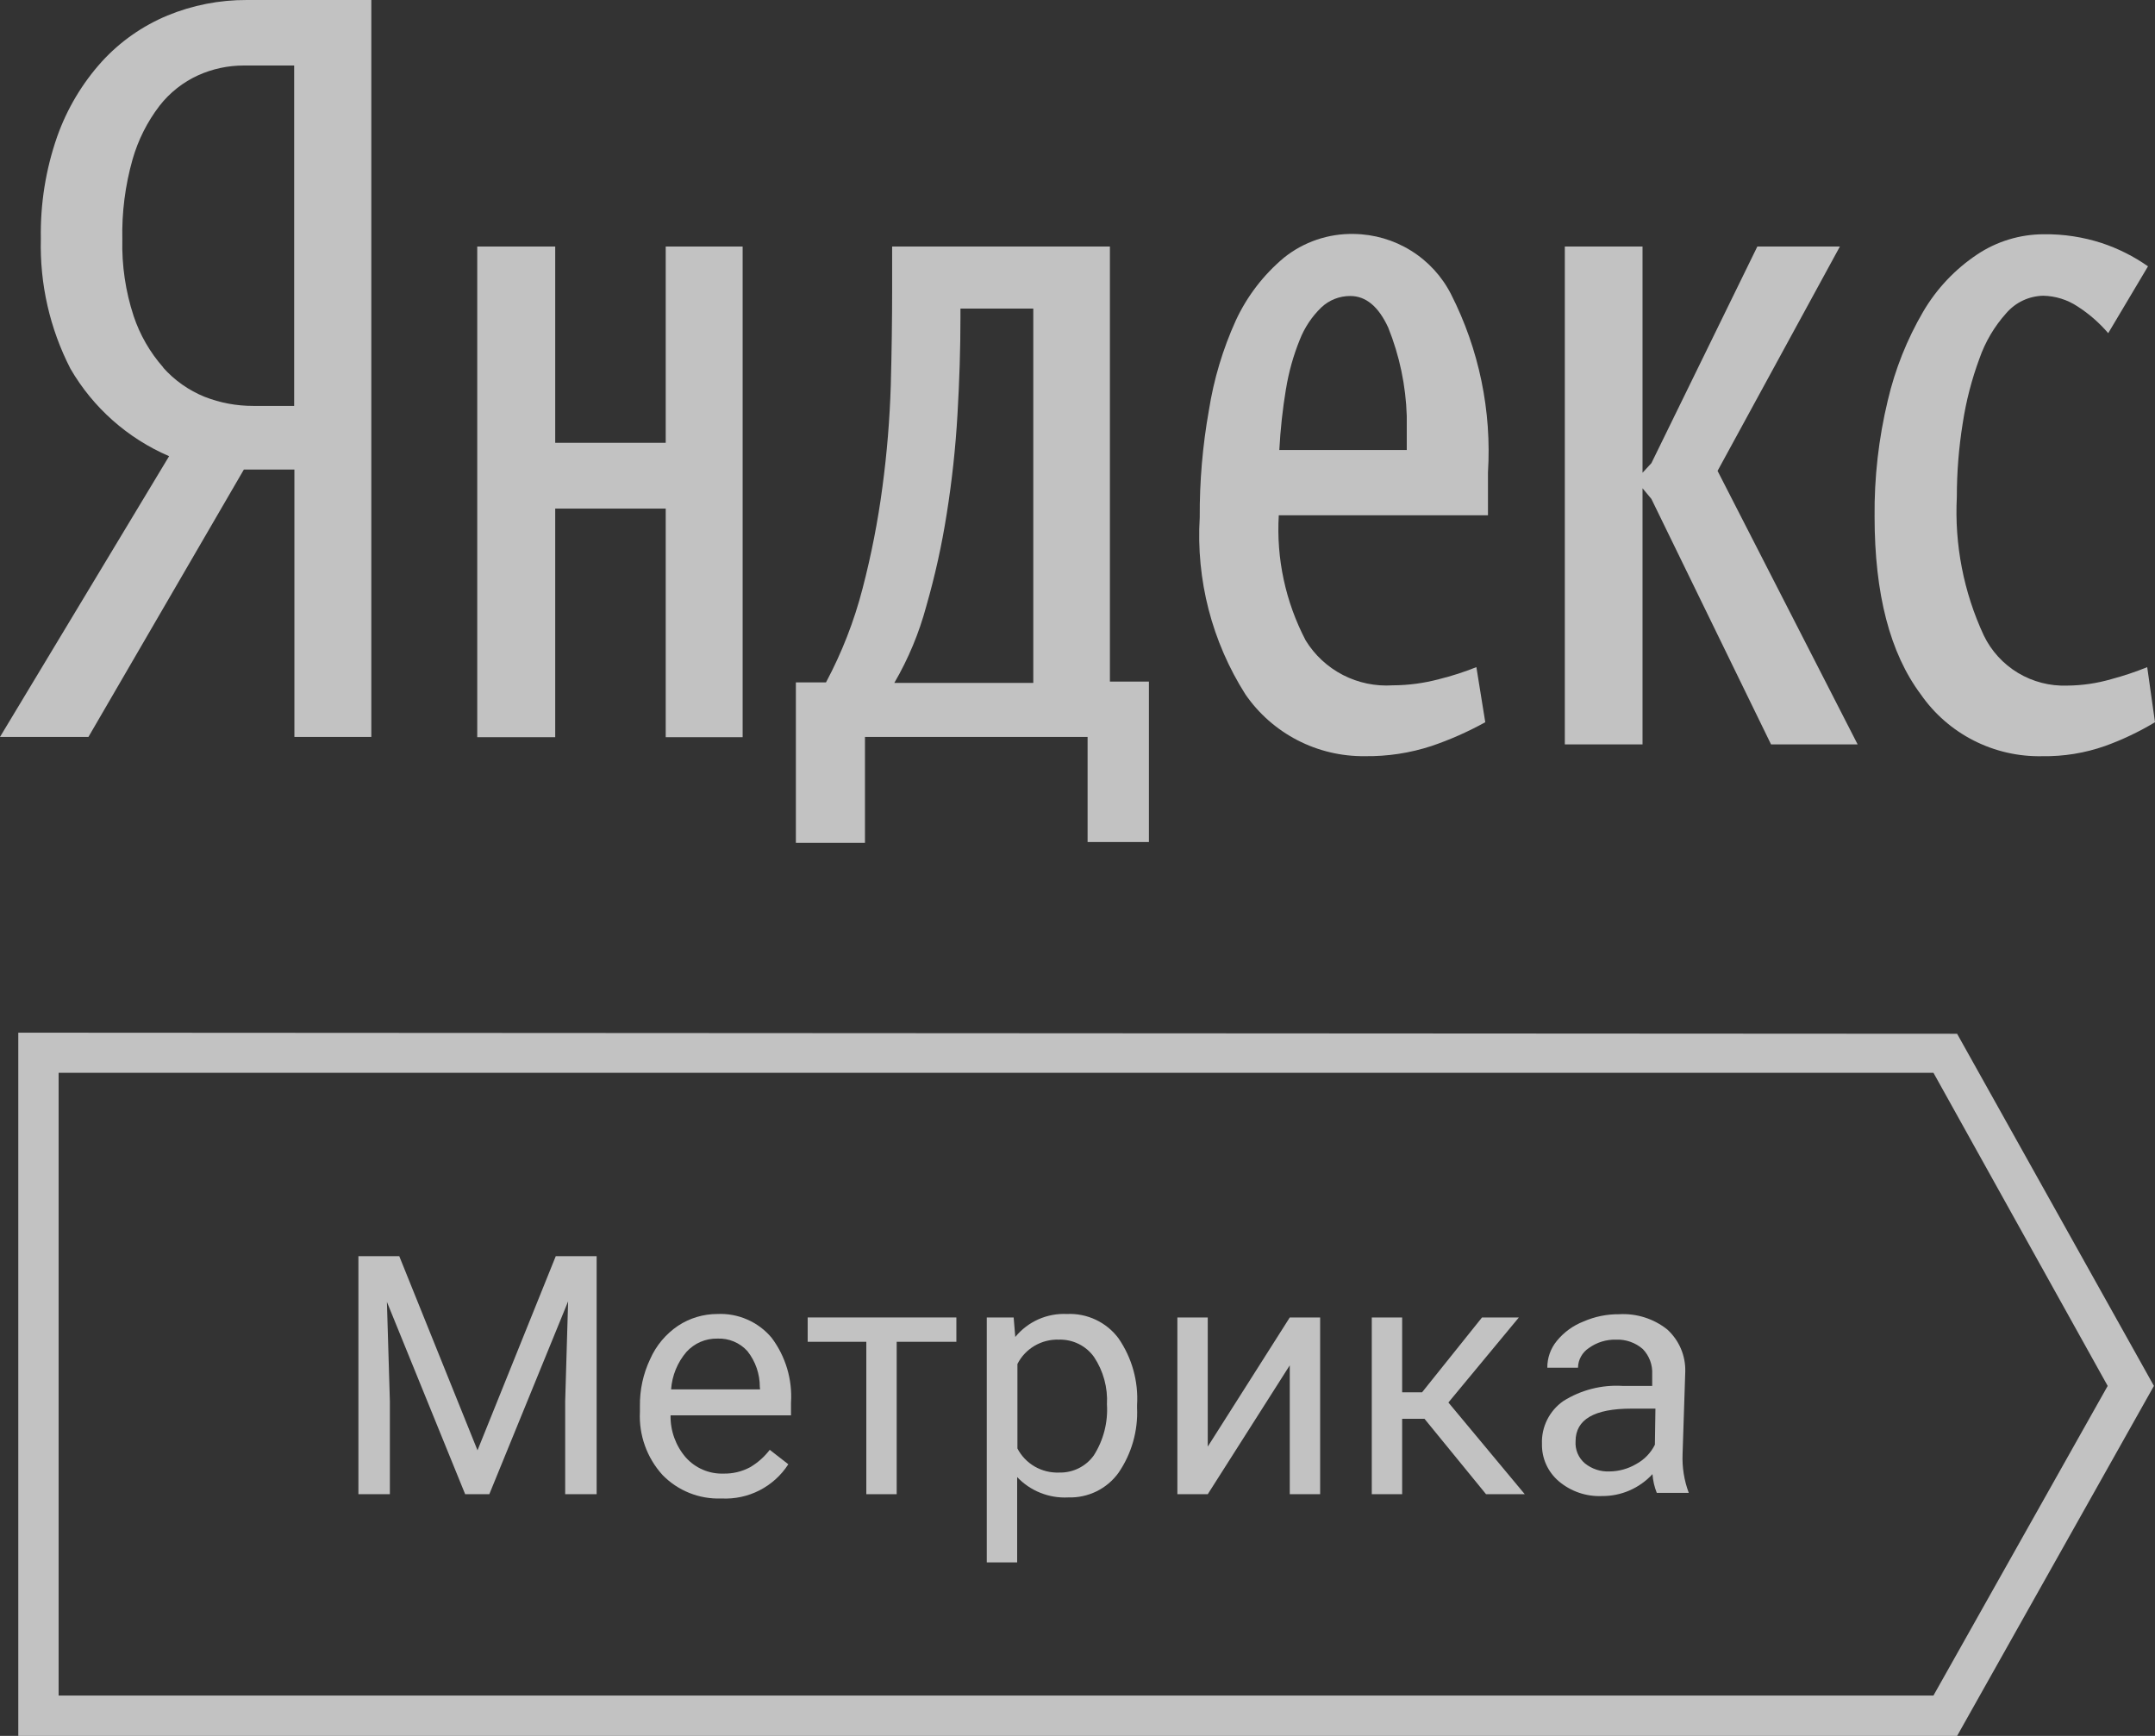
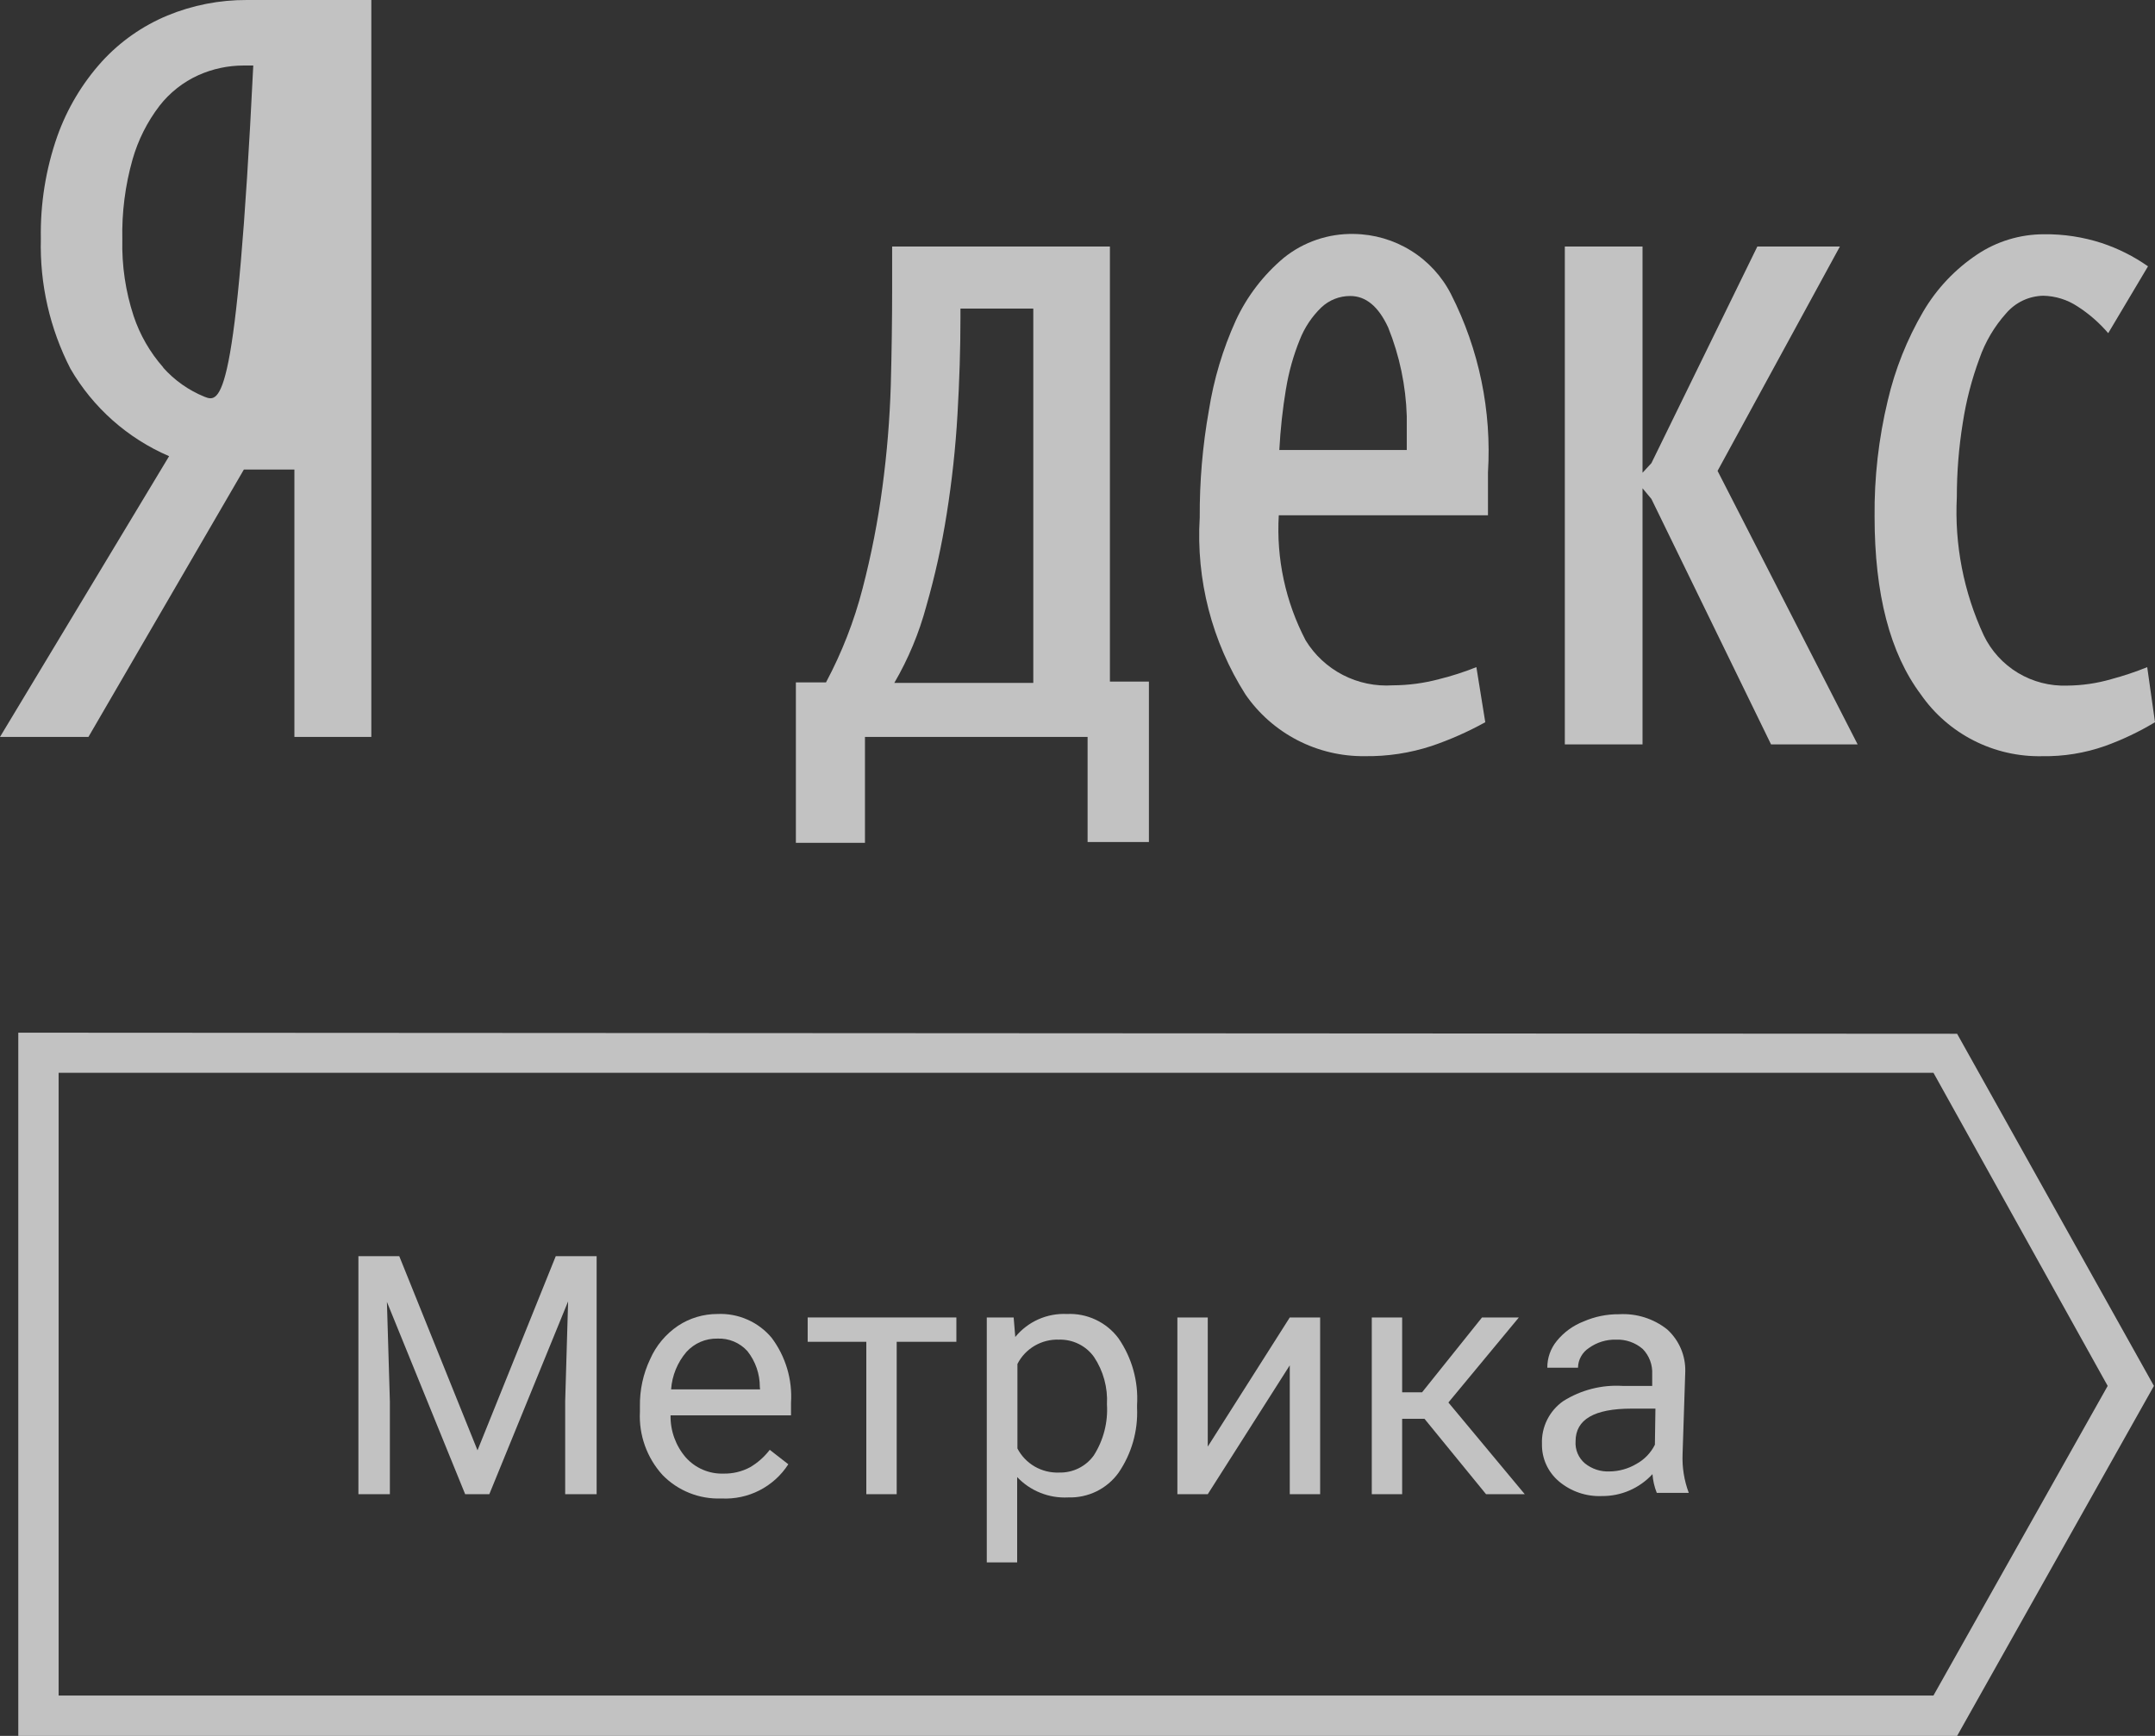
<svg xmlns="http://www.w3.org/2000/svg" width="72" height="58" viewBox="0 0 72 58" fill="none">
  <rect x="0" y="0" width="72" height="58" fill="#333333" stroke="none" />
  <g opacity="0.7">
    <path d="M0.611 34.504V58.001H65.388L71.964 46.306L65.388 34.54L0.611 34.504ZM64.598 56.651H1.959V35.844H64.598L70.419 46.306L64.598 56.651Z" fill="white" />
    <path d="M28.899 24.622H36.337V28.133H38.386V22.773H37.083V8.237H29.807V9.676C29.807 10.688 29.792 11.754 29.762 12.874C29.727 14.01 29.634 15.143 29.483 16.269C29.332 17.413 29.11 18.547 28.819 19.664C28.538 20.754 28.127 21.806 27.597 22.8H26.591V28.16H28.899V24.622ZM30.948 20.254C31.239 19.241 31.467 18.212 31.63 17.171C31.806 16.07 31.926 14.961 31.99 13.848C32.056 12.716 32.089 11.644 32.089 10.632V10.31H34.523V22.818H29.879C30.348 22.014 30.707 21.152 30.948 20.254Z" fill="white" />
    <path d="M45.599 25.265C46.356 25.276 47.109 25.161 47.827 24.926C48.449 24.715 49.05 24.448 49.624 24.131L49.327 22.29C48.921 22.453 48.504 22.587 48.079 22.692C47.575 22.827 47.055 22.896 46.534 22.898C45.957 22.936 45.381 22.817 44.867 22.552C44.354 22.287 43.924 21.888 43.623 21.397C42.95 20.109 42.639 18.665 42.725 17.216H49.714V15.786C49.841 13.729 49.417 11.676 48.483 9.836C48.179 9.236 47.715 8.73 47.141 8.374C46.568 8.018 45.907 7.825 45.231 7.817C44.383 7.8 43.555 8.081 42.895 8.612C42.211 9.186 41.661 9.903 41.287 10.712C40.854 11.668 40.552 12.678 40.389 13.714C40.179 14.893 40.077 16.089 40.084 17.287C39.957 19.369 40.491 21.438 41.611 23.202C42.054 23.845 42.65 24.37 43.345 24.73C44.041 25.09 44.815 25.274 45.599 25.265ZM42.967 12.99C43.058 12.43 43.212 11.881 43.425 11.355C43.584 10.948 43.829 10.579 44.144 10.274C44.405 10.026 44.753 9.888 45.114 9.89C45.635 9.89 46.057 10.241 46.381 10.944C46.76 11.886 46.97 12.887 47.001 13.901C47.001 14.05 47.001 14.19 47.001 14.321C47.001 14.446 47.001 14.571 47.001 14.678V15.036H42.743C42.779 14.347 42.854 13.661 42.967 12.981V12.99Z" fill="white" />
    <path d="M68.236 25.266C68.948 25.277 69.657 25.162 70.329 24.926C70.911 24.716 71.47 24.45 72 24.131L71.74 22.291C71.347 22.45 70.945 22.584 70.536 22.693C70.06 22.831 69.567 22.903 69.072 22.907C68.492 22.929 67.919 22.781 67.422 22.483C66.926 22.184 66.528 21.748 66.278 21.228C65.607 19.783 65.299 18.198 65.379 16.609C65.379 15.78 65.445 14.952 65.577 14.134C65.689 13.399 65.876 12.678 66.134 11.981C66.329 11.42 66.635 10.904 67.032 10.462C67.185 10.285 67.374 10.141 67.585 10.041C67.798 9.941 68.028 9.887 68.263 9.881C68.673 9.889 69.072 10.013 69.413 10.239C69.796 10.485 70.141 10.786 70.437 11.132L71.766 8.899C71.293 8.566 70.772 8.304 70.221 8.121C69.598 7.919 68.946 7.819 68.29 7.827C67.493 7.827 66.714 8.063 66.053 8.506C65.318 8.997 64.704 9.648 64.257 10.409C63.715 11.336 63.315 12.339 63.071 13.384C62.766 14.653 62.618 15.955 62.631 17.261C62.631 19.846 63.146 21.826 64.176 23.202C64.628 23.854 65.236 24.383 65.944 24.743C66.653 25.104 67.44 25.283 68.236 25.266Z" fill="white" />
-     <path d="M2.955 24.622L8.148 15.688H9.836V24.622H12.406V7.53705e-05H8.246C7.337 -0.004 6.436 0.172 5.596 0.518C4.762 0.865 4.013 1.389 3.405 2.055C2.747 2.783 2.241 3.633 1.913 4.556C1.528 5.656 1.343 6.814 1.365 7.978C1.325 9.485 1.664 10.978 2.354 12.32C3.108 13.621 4.264 14.646 5.65 15.242L0 24.622H2.955ZM5.453 12.275C5.012 11.775 4.676 11.192 4.465 10.56C4.194 9.736 4.067 8.872 4.087 8.005C4.067 7.1 4.182 6.196 4.429 5.325C4.614 4.679 4.918 4.073 5.327 3.538C5.671 3.095 6.118 2.743 6.63 2.511C7.104 2.299 7.618 2.189 8.139 2.189H9.828V13.562H8.462C7.906 13.564 7.354 13.461 6.836 13.258C6.306 13.043 5.833 12.71 5.453 12.284V12.275Z" fill="white" />
-     <path d="M18.55 16.993H22.242V24.631H24.812V8.237H22.242V14.795H18.55V8.237H15.945V24.631H18.55V16.993Z" fill="white" />
+     <path d="M2.955 24.622L8.148 15.688H9.836V24.622H12.406V7.53705e-05H8.246C7.337 -0.004 6.436 0.172 5.596 0.518C4.762 0.865 4.013 1.389 3.405 2.055C2.747 2.783 2.241 3.633 1.913 4.556C1.528 5.656 1.343 6.814 1.365 7.978C1.325 9.485 1.664 10.978 2.354 12.32C3.108 13.621 4.264 14.646 5.65 15.242L0 24.622H2.955ZM5.453 12.275C5.012 11.775 4.676 11.192 4.465 10.56C4.194 9.736 4.067 8.872 4.087 8.005C4.067 7.1 4.182 6.196 4.429 5.325C4.614 4.679 4.918 4.073 5.327 3.538C5.671 3.095 6.118 2.743 6.63 2.511C7.104 2.299 7.618 2.189 8.139 2.189H9.828H8.462C7.906 13.564 7.354 13.461 6.836 13.258C6.306 13.043 5.833 12.71 5.453 12.284V12.275Z" fill="white" />
    <path d="M54.878 16.314L55.175 16.671L59.172 24.872H62.065L57.385 15.733L61.472 8.237H58.714L55.175 15.474L54.878 15.796V8.237H52.282V24.872H54.878V16.314Z" fill="white" />
    <path d="M15.954 48.458L13.34 41.972H11.975V49.923H13.026V46.823L12.927 43.499L15.541 49.923H16.349L18.981 43.481L18.883 46.823V49.923H19.934V41.972H18.568L15.954 48.458Z" fill="white" />
    <path d="M23.967 43.903C23.5 43.903 23.044 44.039 22.655 44.296C22.244 44.573 21.92 44.96 21.721 45.413C21.488 45.904 21.372 46.442 21.38 46.985V47.173C21.341 47.947 21.612 48.705 22.134 49.281C22.388 49.542 22.695 49.748 23.034 49.883C23.372 50.019 23.736 50.081 24.102 50.067C24.543 50.09 24.982 49.997 25.375 49.796C25.768 49.595 26.101 49.294 26.338 48.924L25.718 48.441C25.54 48.675 25.317 48.872 25.063 49.022C24.787 49.17 24.477 49.244 24.164 49.236C23.93 49.243 23.696 49.198 23.481 49.105C23.265 49.013 23.072 48.874 22.916 48.7C22.576 48.309 22.394 47.806 22.404 47.289H26.428V46.869C26.478 46.092 26.249 45.323 25.781 44.698C25.561 44.435 25.283 44.226 24.968 44.089C24.653 43.95 24.31 43.887 23.967 43.903ZM25.395 46.422H22.422C22.454 45.962 22.633 45.523 22.934 45.171C23.064 45.028 23.223 44.913 23.401 44.836C23.58 44.759 23.773 44.721 23.967 44.725C24.155 44.716 24.343 44.75 24.517 44.822C24.691 44.895 24.847 45.005 24.973 45.145C25.242 45.486 25.388 45.908 25.386 46.342L25.395 46.422Z" fill="white" />
    <path d="M26.985 44.832H28.944V49.924H29.959V44.832H31.953V44.019H26.985V44.832Z" fill="white" />
    <path d="M35.646 43.903C35.318 43.887 34.991 43.949 34.691 44.082C34.392 44.216 34.128 44.417 33.921 44.671L33.867 44.019H32.969V52.203H33.984V49.352C34.202 49.582 34.467 49.762 34.762 49.879C35.057 49.997 35.374 50.049 35.691 50.032C36.017 50.042 36.341 49.973 36.634 49.83C36.927 49.686 37.18 49.473 37.37 49.209C37.807 48.572 38.025 47.81 37.99 47.039V46.949C38.039 46.157 37.821 45.371 37.37 44.716C37.172 44.45 36.911 44.237 36.61 44.095C36.309 43.953 35.978 43.887 35.646 43.903ZM36.544 48.629C36.413 48.811 36.239 48.959 36.036 49.059C35.834 49.158 35.611 49.207 35.385 49.201C35.1 49.212 34.818 49.142 34.571 49C34.325 48.858 34.124 48.648 33.993 48.397V45.573C34.121 45.321 34.32 45.11 34.565 44.966C34.81 44.822 35.092 44.75 35.376 44.76C35.605 44.753 35.833 44.802 36.038 44.903C36.244 45.004 36.421 45.155 36.553 45.341C36.864 45.809 37.015 46.363 36.984 46.922C37.022 47.523 36.868 48.12 36.544 48.629Z" fill="white" />
    <path d="M40.352 48.334V44.019H39.337V49.924H40.352L43.092 45.618V49.924H44.107V44.019H43.092L40.352 48.334Z" fill="white" />
    <path d="M50.746 44.019H49.515L47.512 46.52H46.847V44.019H45.832V49.924H46.847V47.405H47.593L49.65 49.924H50.943L48.392 46.86L50.746 44.019Z" fill="white" />
    <path d="M56.306 45.823C56.312 45.56 56.262 45.299 56.158 45.057C56.054 44.815 55.899 44.598 55.704 44.42C55.25 44.059 54.677 43.877 54.096 43.911C53.688 43.907 53.284 43.989 52.91 44.152C52.559 44.288 52.249 44.513 52.012 44.805C51.806 45.057 51.694 45.373 51.697 45.698H52.722C52.724 45.566 52.758 45.437 52.823 45.322C52.887 45.206 52.979 45.109 53.09 45.037C53.351 44.85 53.666 44.753 53.988 44.76C54.317 44.746 54.638 44.858 54.886 45.073C54.993 45.184 55.077 45.316 55.131 45.46C55.185 45.605 55.209 45.759 55.201 45.912V46.306H54.213C53.514 46.263 52.819 46.441 52.227 46.815C51.999 46.975 51.814 47.19 51.69 47.44C51.566 47.69 51.507 47.966 51.518 48.244C51.513 48.481 51.561 48.717 51.659 48.933C51.757 49.149 51.902 49.341 52.084 49.495C52.484 49.832 52.997 50.008 53.521 49.986C53.839 49.989 54.153 49.925 54.444 49.799C54.735 49.672 54.996 49.487 55.21 49.254C55.226 49.468 55.274 49.679 55.354 49.879H56.423C56.268 49.465 56.198 49.025 56.216 48.584L56.306 45.823ZM55.291 48.271C55.155 48.544 54.939 48.768 54.671 48.914C54.399 49.075 54.089 49.161 53.773 49.164C53.476 49.177 53.186 49.081 52.955 48.896C52.848 48.806 52.764 48.692 52.709 48.563C52.655 48.434 52.631 48.294 52.641 48.155C52.641 47.428 53.264 47.065 54.509 47.065H55.309L55.291 48.271Z" fill="white" />
  </g>
</svg>